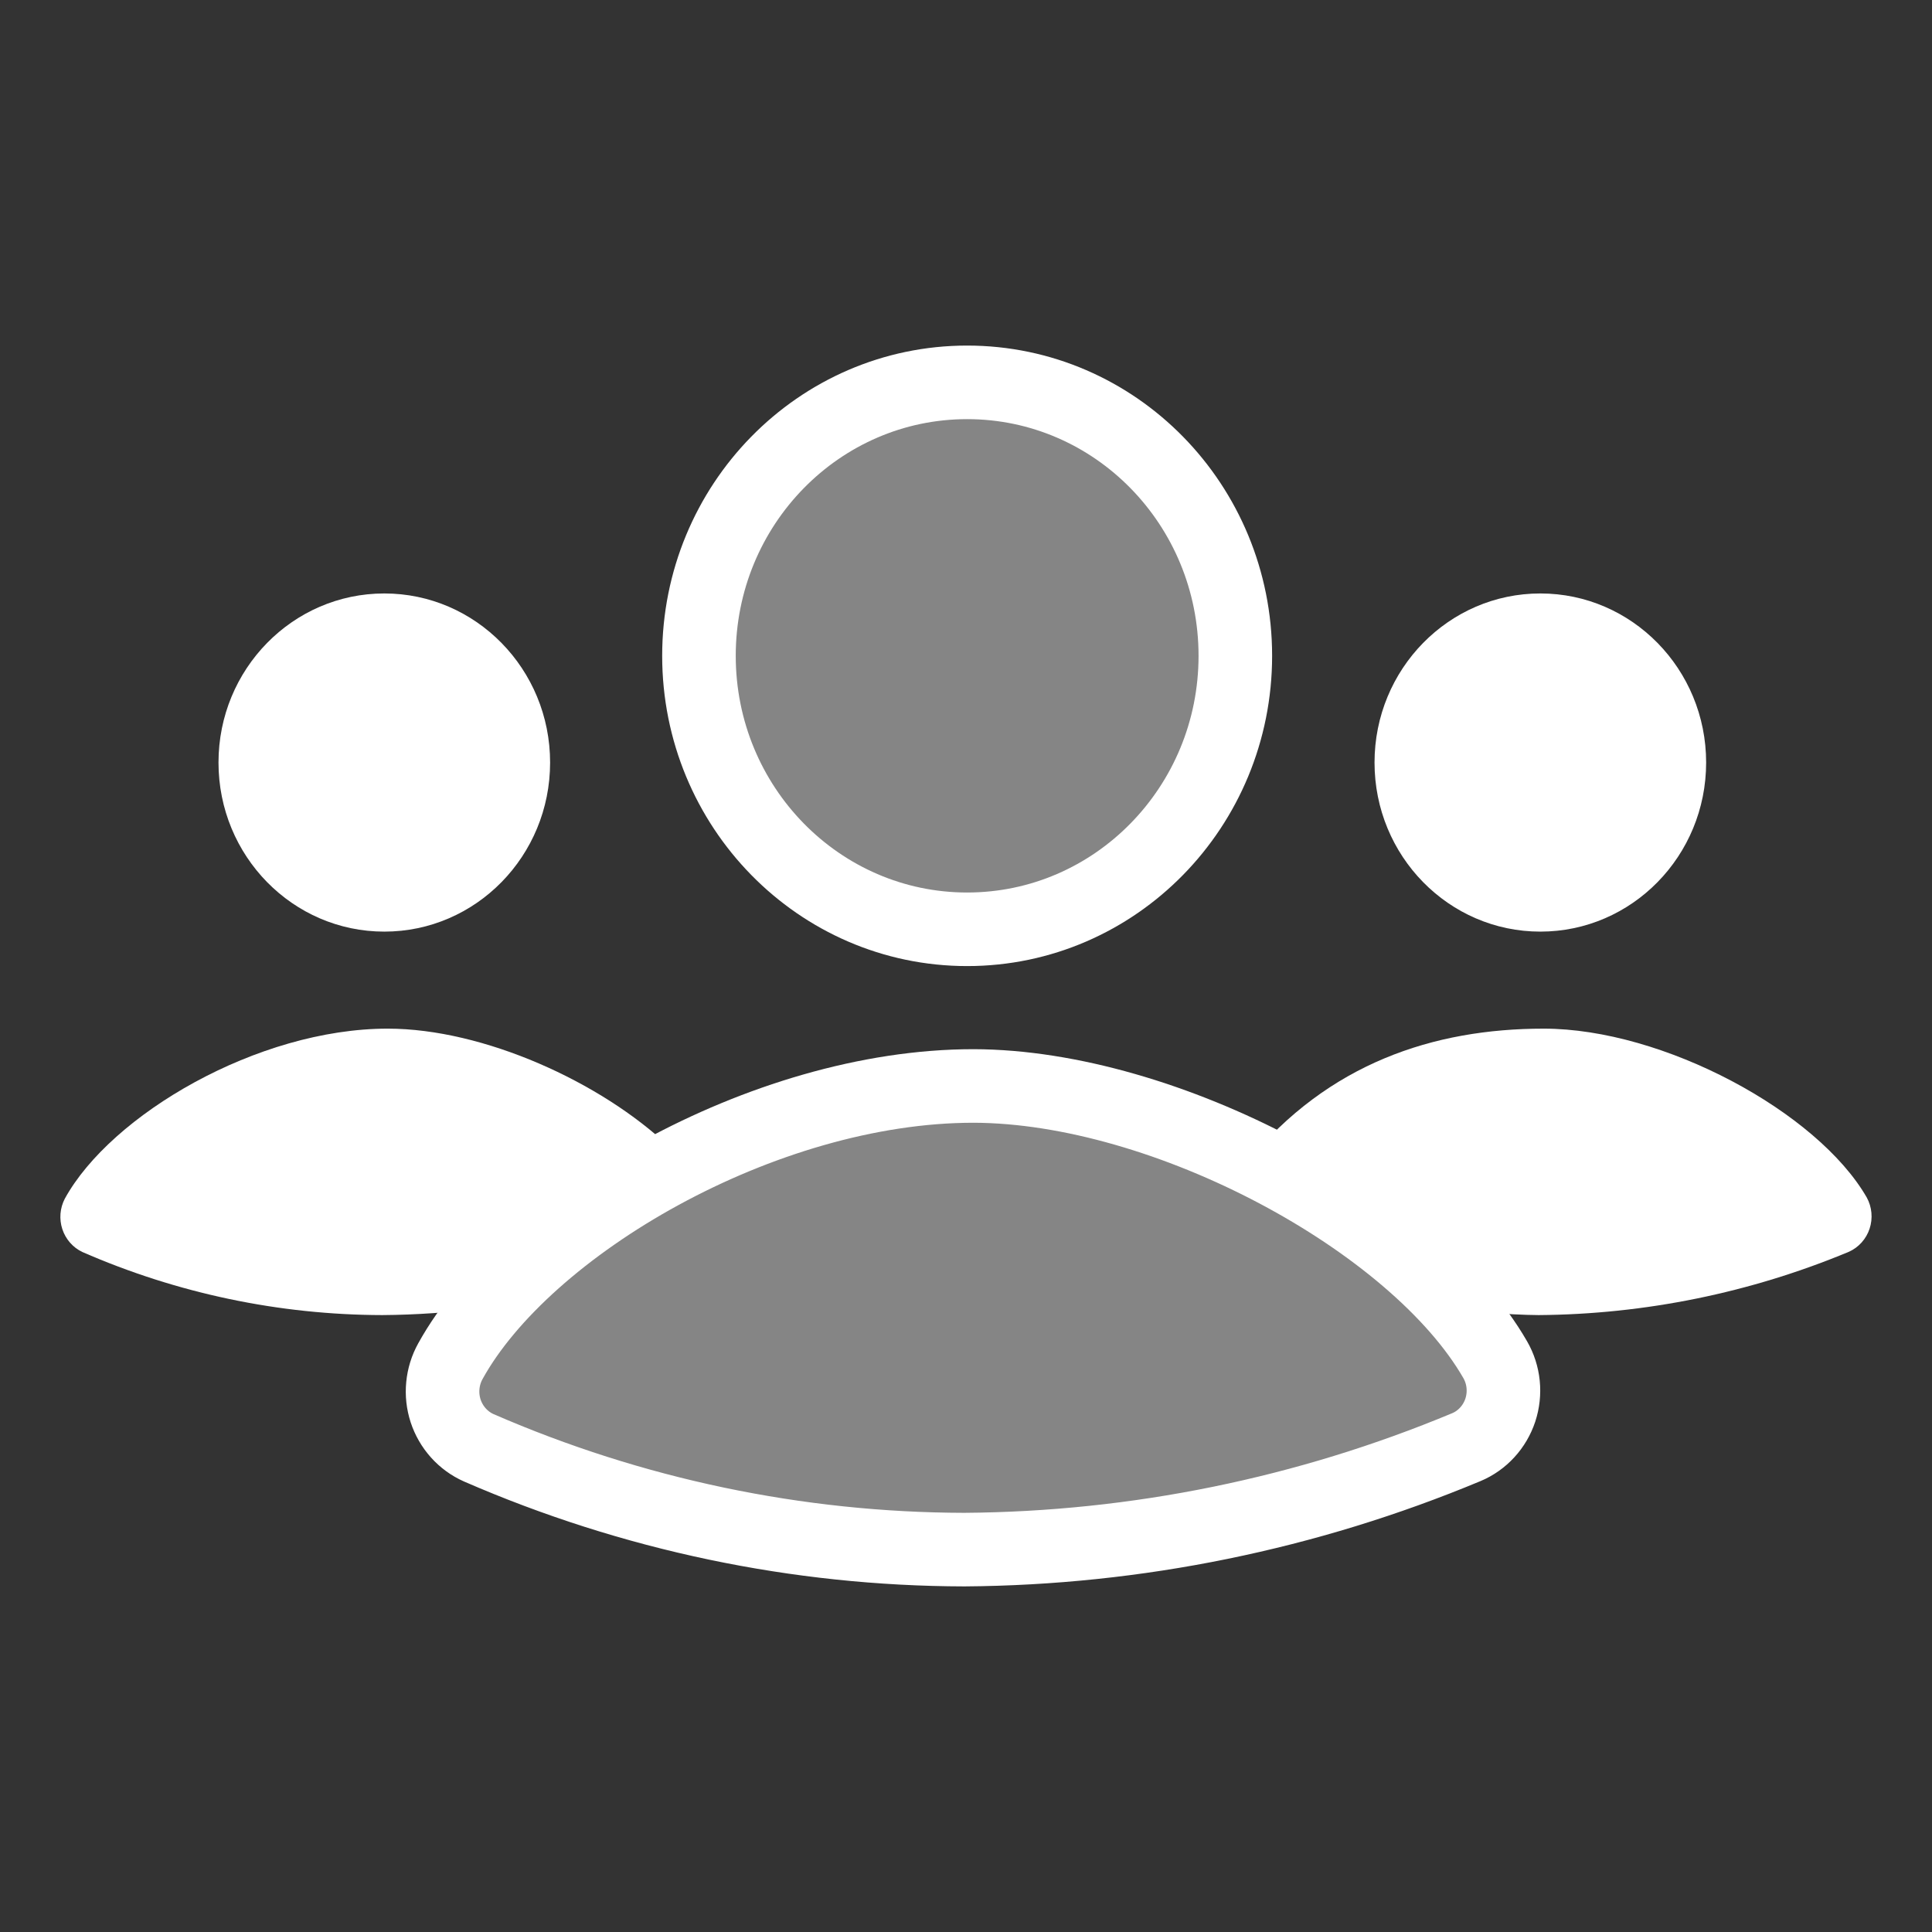
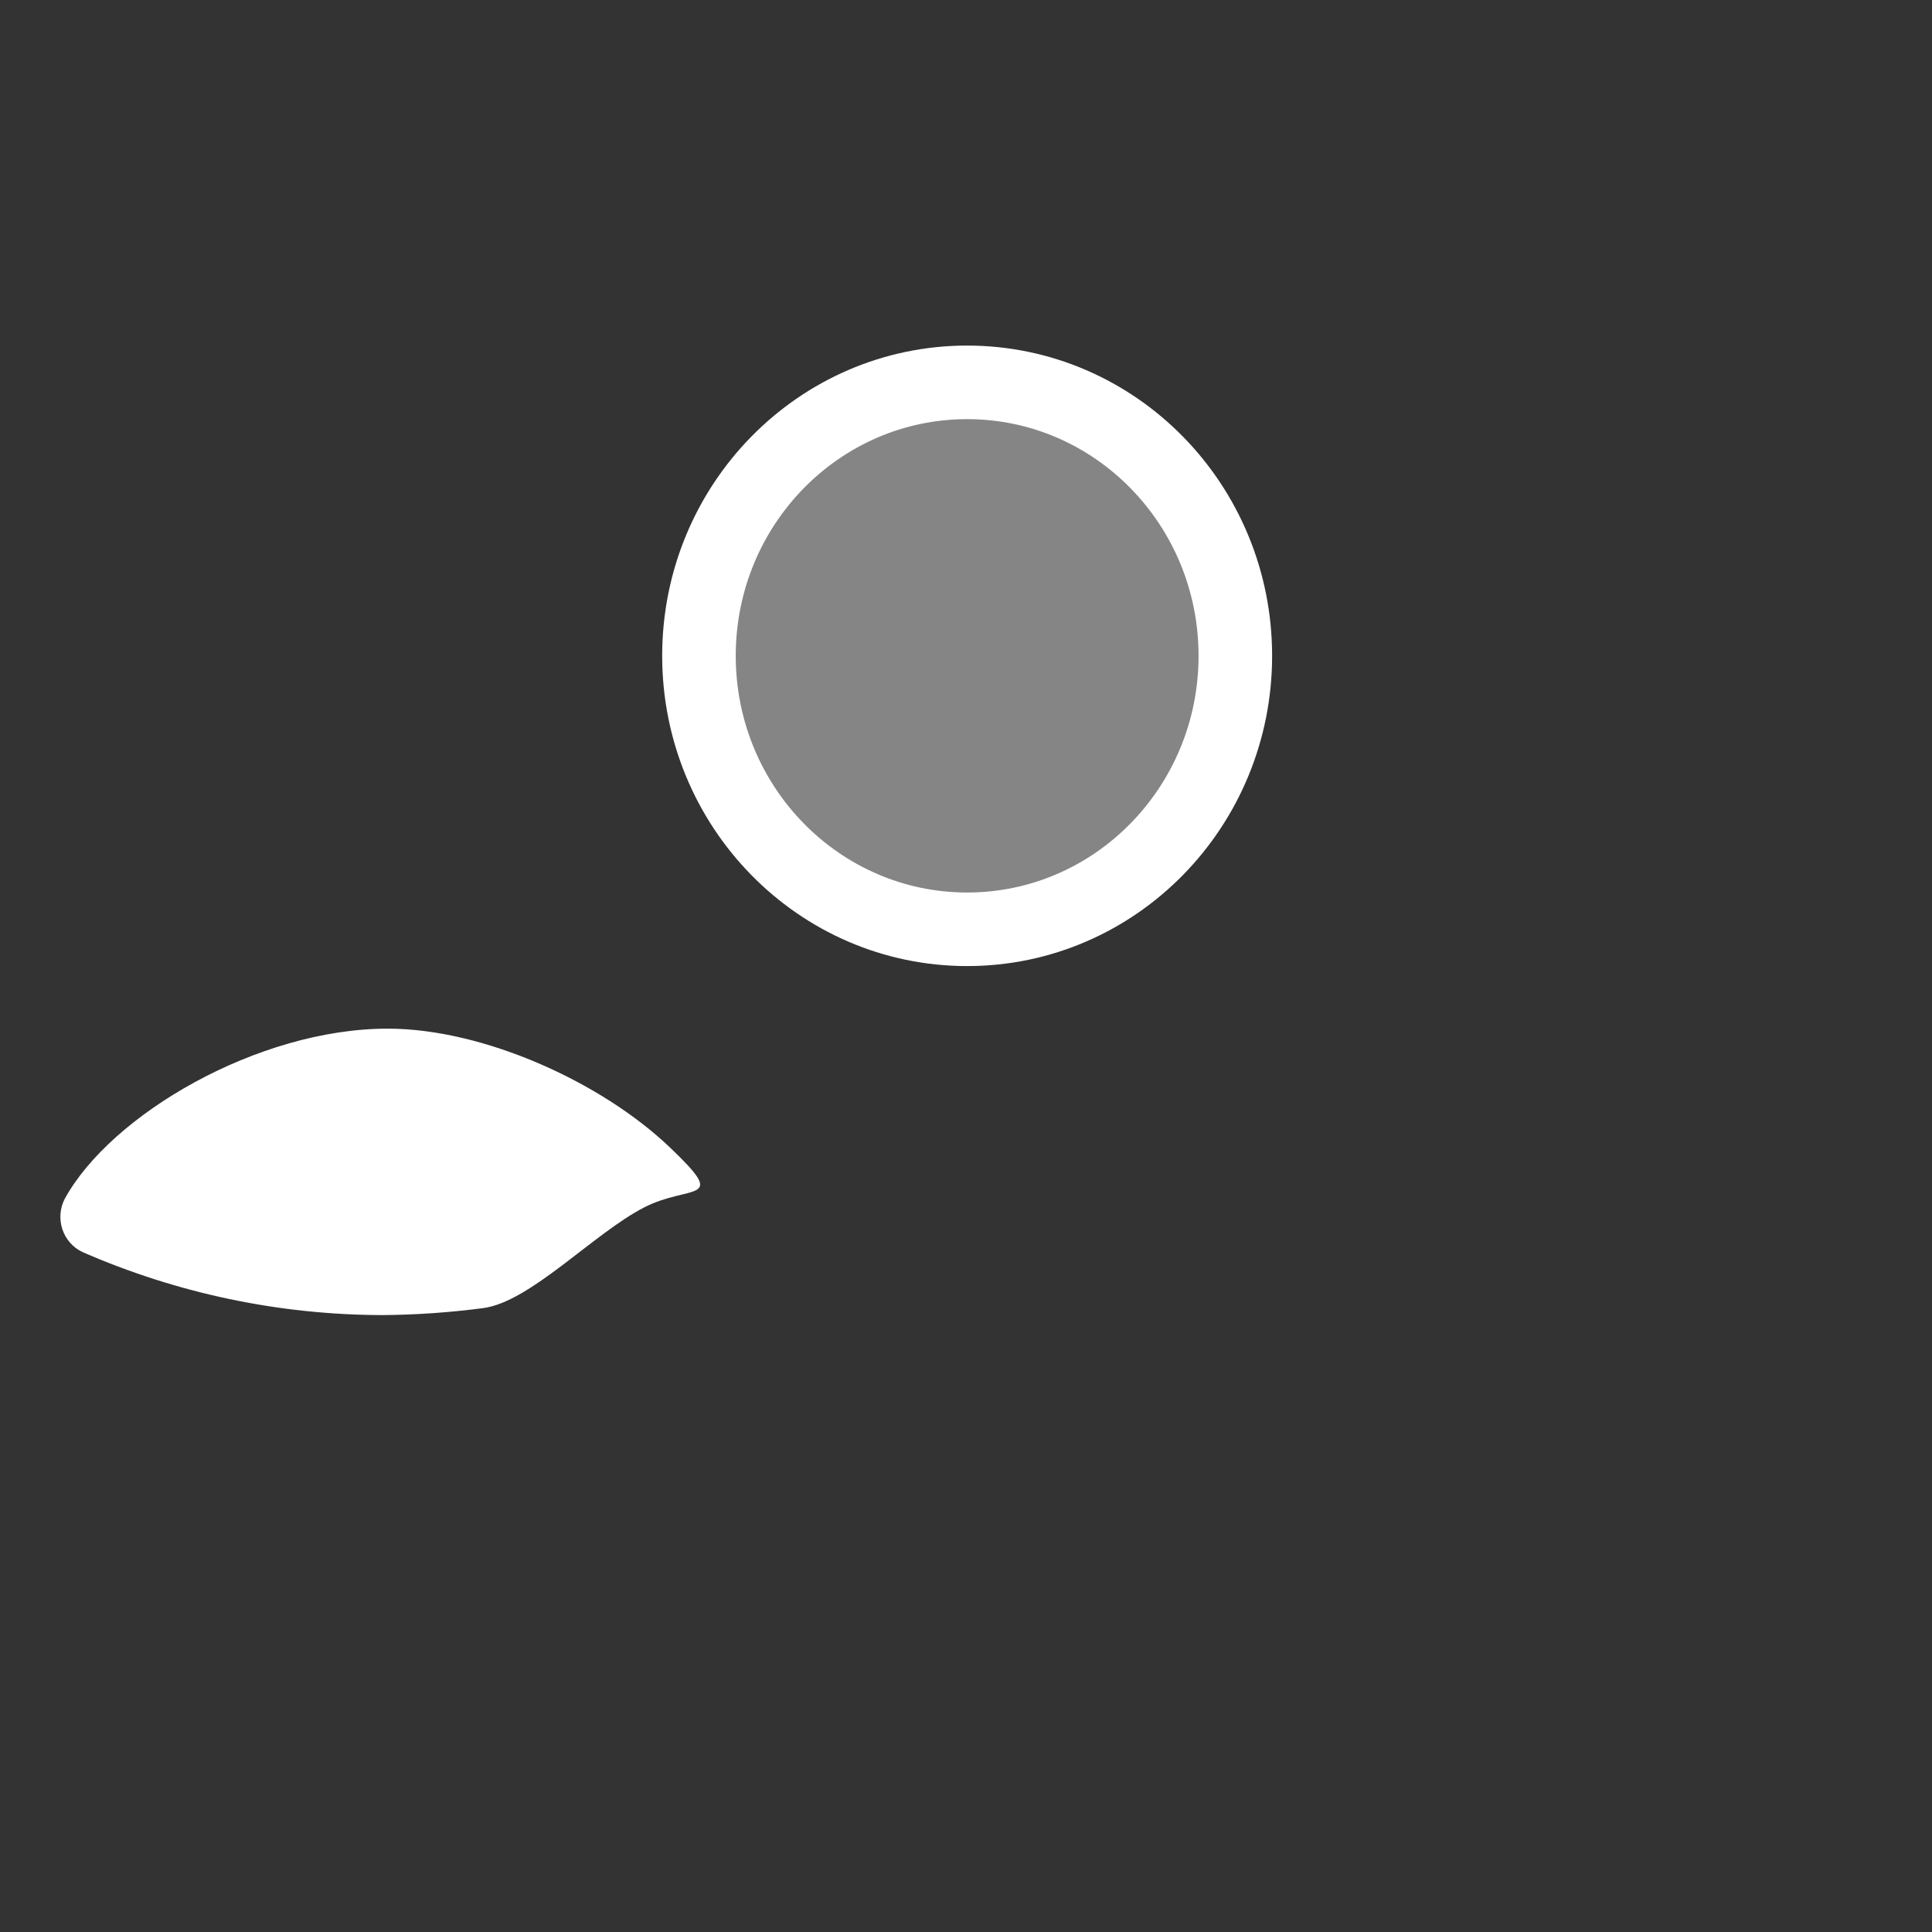
<svg xmlns="http://www.w3.org/2000/svg" width="64" height="64" viewBox="0 0 64 64" fill="none">
  <rect x="0" y="0" width="64" height="64" fill="#333333" stroke="none" />
-   <path d="M61.84 39.67C61.925 39.826 61.977 39.998 61.993 40.175C62.009 40.353 61.989 40.532 61.933 40.701C61.878 40.87 61.788 41.025 61.67 41.157C61.552 41.289 61.409 41.394 61.249 41.466C57.984 42.826 54.495 43.538 50.969 43.564C50.044 43.562 48.207 43.405 48.207 43.405C46.732 43.124 45.779 40.867 43.999 40C42.576 39.307 39.903 40.215 41.332 38.476C43.997 35.233 47.478 34.075 51.138 34.075C55.096 34.075 60.205 36.828 61.84 39.67Z" fill="white" />
-   <path d="M51.026 30.861C54.059 30.861 56.518 28.354 56.518 25.26C56.518 22.167 54.059 19.659 51.026 19.659C47.992 19.659 45.533 22.167 45.533 25.26C45.533 28.354 47.992 30.861 51.026 30.861Z" fill="white" />
  <path d="M16.005 43.333C14.9 43.478 13.785 43.556 12.666 43.564C9.249 43.557 5.867 42.846 2.726 41.473C2.571 41.399 2.433 41.294 2.319 41.164C2.206 41.034 2.119 40.882 2.065 40.717C2.011 40.552 1.99 40.378 2.004 40.204C2.018 40.031 2.067 39.862 2.147 39.708C3.676 36.924 8.539 34.075 12.843 34.075C16.01 34.075 19.912 35.839 22.181 38C24.172 39.895 22.868 39.208 21.333 40C19.654 40.866 17.568 43.128 16.005 43.333Z" fill="white" />
-   <path d="M12.731 30.861C15.764 30.861 18.223 28.354 18.223 25.26C18.223 22.167 15.764 19.659 12.731 19.659C9.697 19.659 7.238 22.167 7.238 25.26C7.238 28.354 9.697 30.861 12.731 30.861Z" fill="white" />
-   <path d="M49.53 45.04C49.674 45.29 49.764 45.568 49.793 45.857C49.822 46.145 49.79 46.437 49.7 46.712C49.609 46.986 49.462 47.238 49.267 47.45C49.073 47.662 48.837 47.829 48.574 47.939C43.294 50.141 37.649 51.293 31.945 51.333C26.415 51.321 20.944 50.173 15.857 47.959C15.601 47.845 15.371 47.677 15.183 47.467C14.994 47.256 14.851 47.008 14.762 46.738C14.674 46.467 14.642 46.181 14.67 45.897C14.697 45.614 14.782 45.339 14.92 45.091C17.399 40.6 25.263 35.974 32.247 35.974C38.627 35.987 46.881 40.44 49.53 45.04Z" fill="white" fill-opacity="0.4" stroke="white" stroke-width="2.437" stroke-linecap="round" stroke-linejoin="round" />
  <path d="M32.038 30.784C36.944 30.784 40.922 26.728 40.922 21.725C40.922 16.722 36.944 12.666 32.038 12.666C27.132 12.666 23.154 16.722 23.154 21.725C23.154 26.728 27.132 30.784 32.038 30.784Z" fill="white" fill-opacity="0.4" stroke="white" stroke-width="2.437" stroke-linecap="round" stroke-linejoin="round" />
</svg>